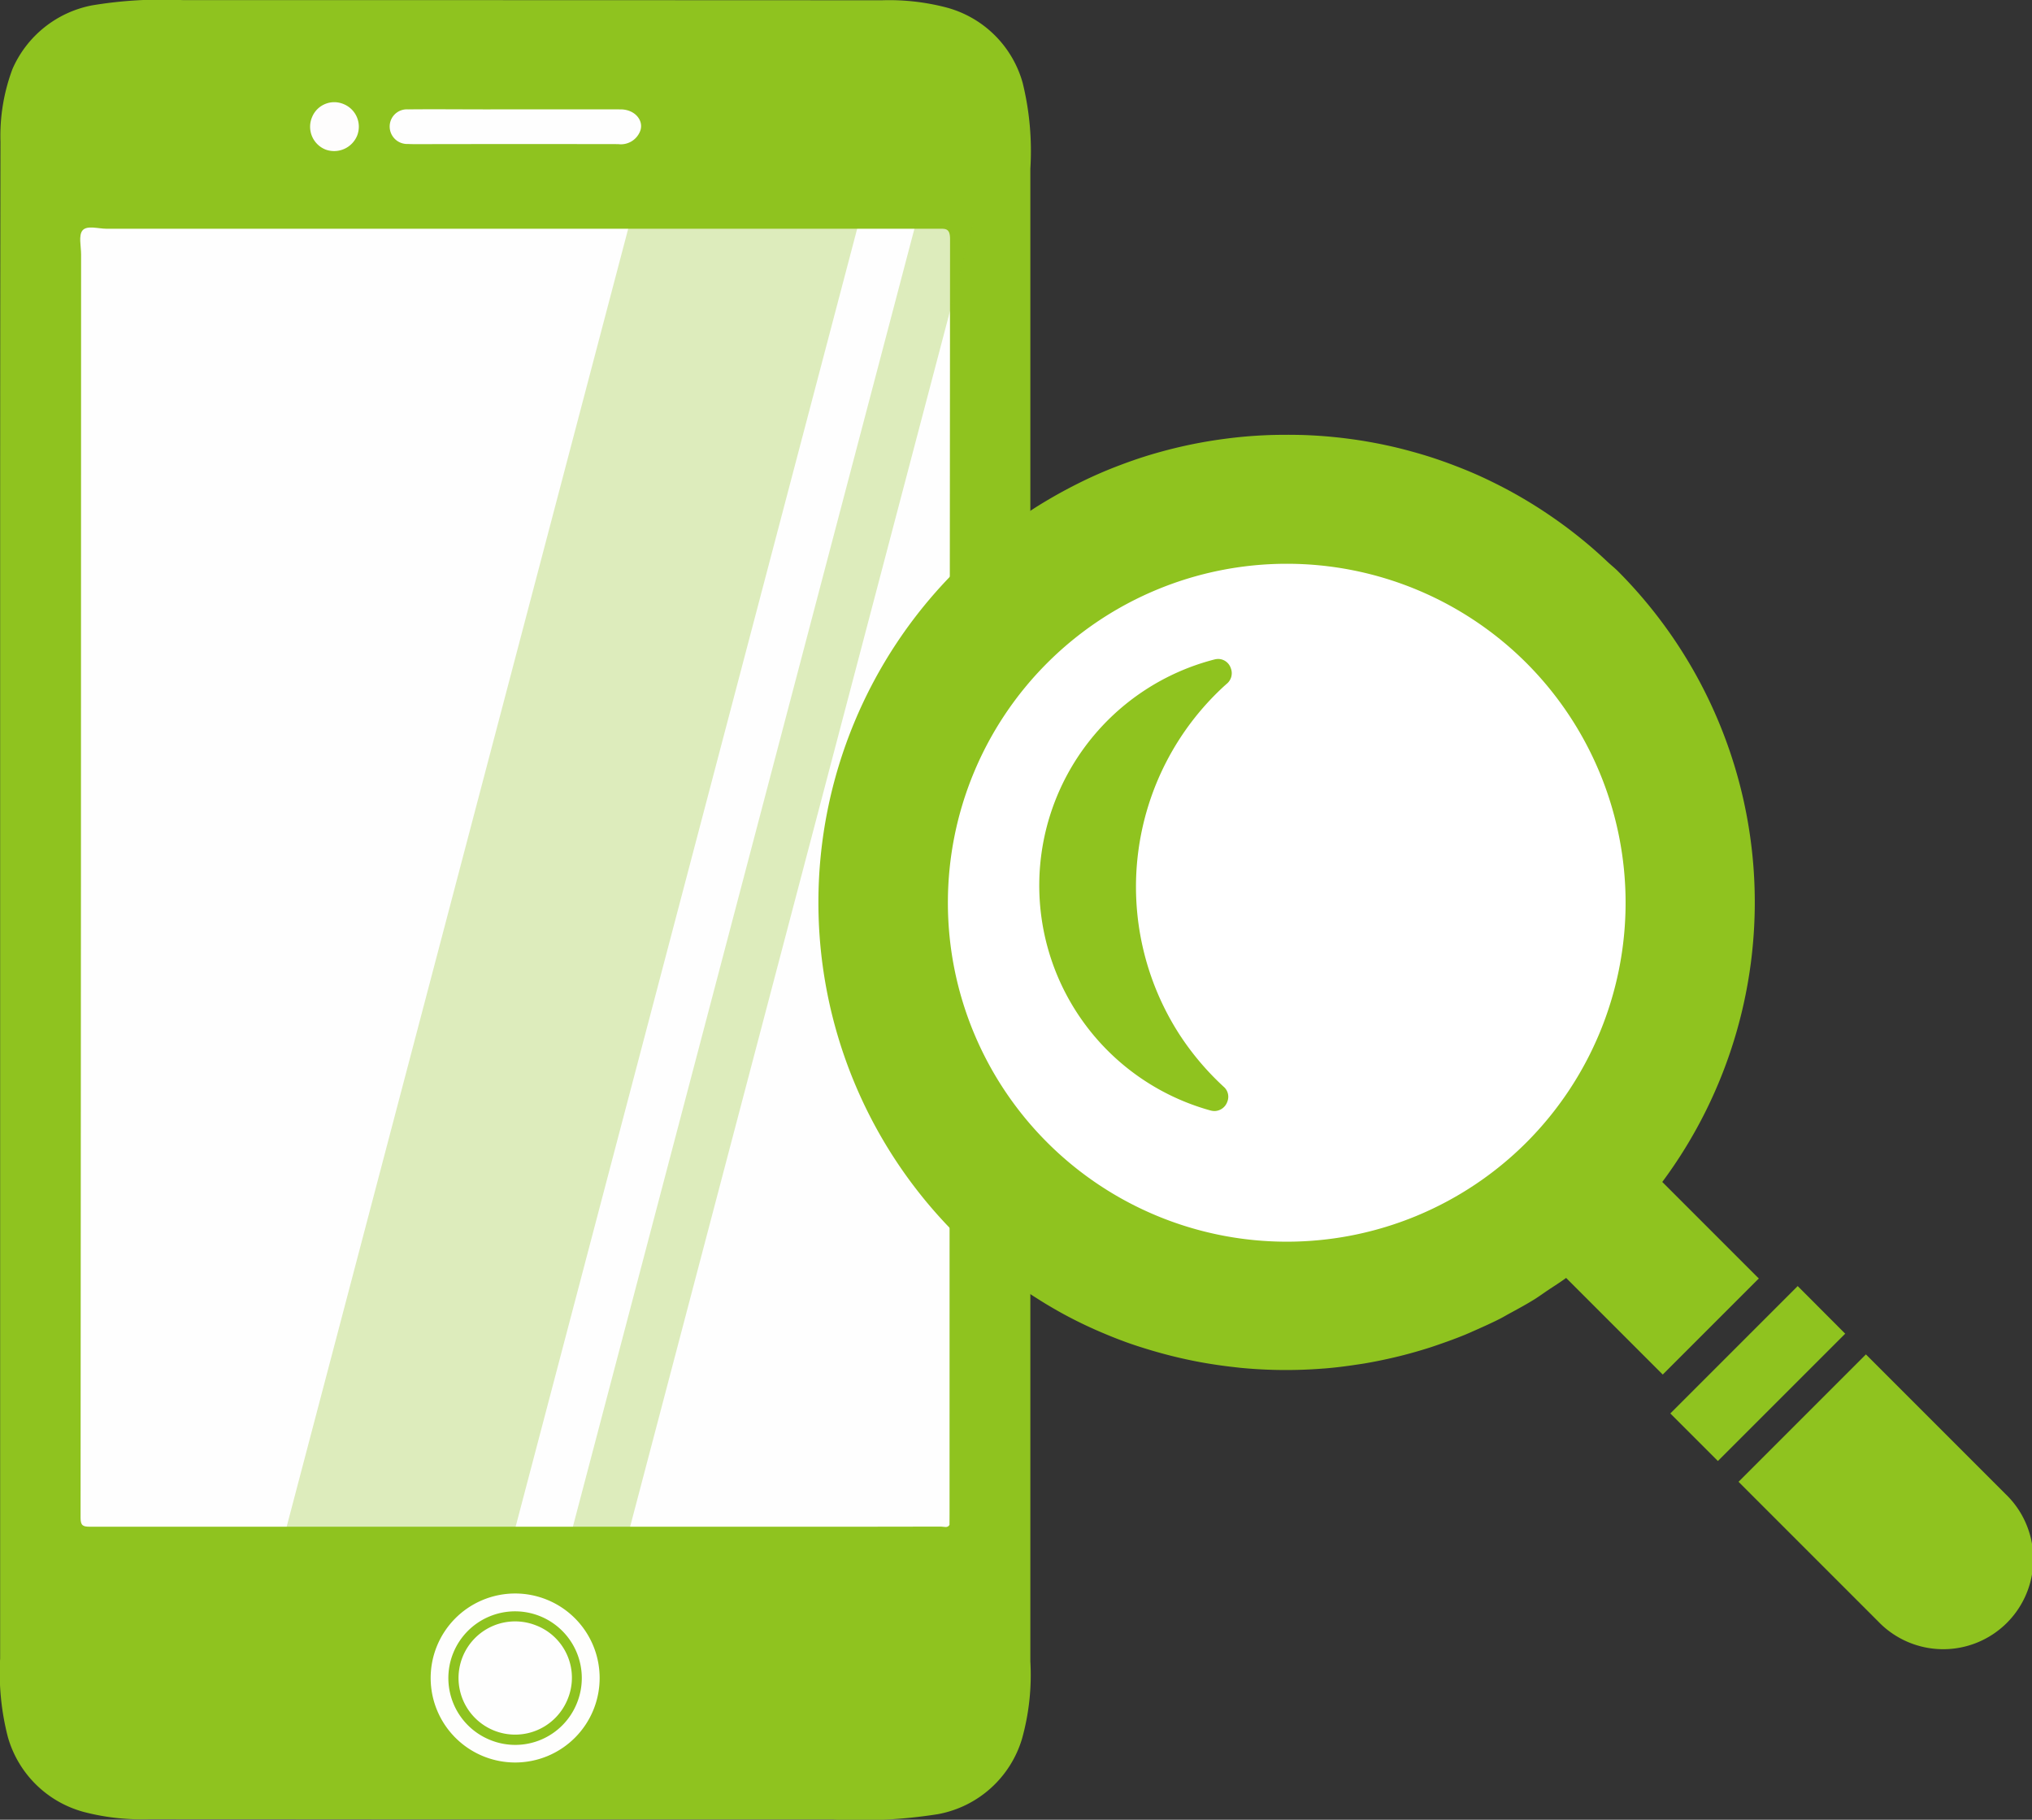
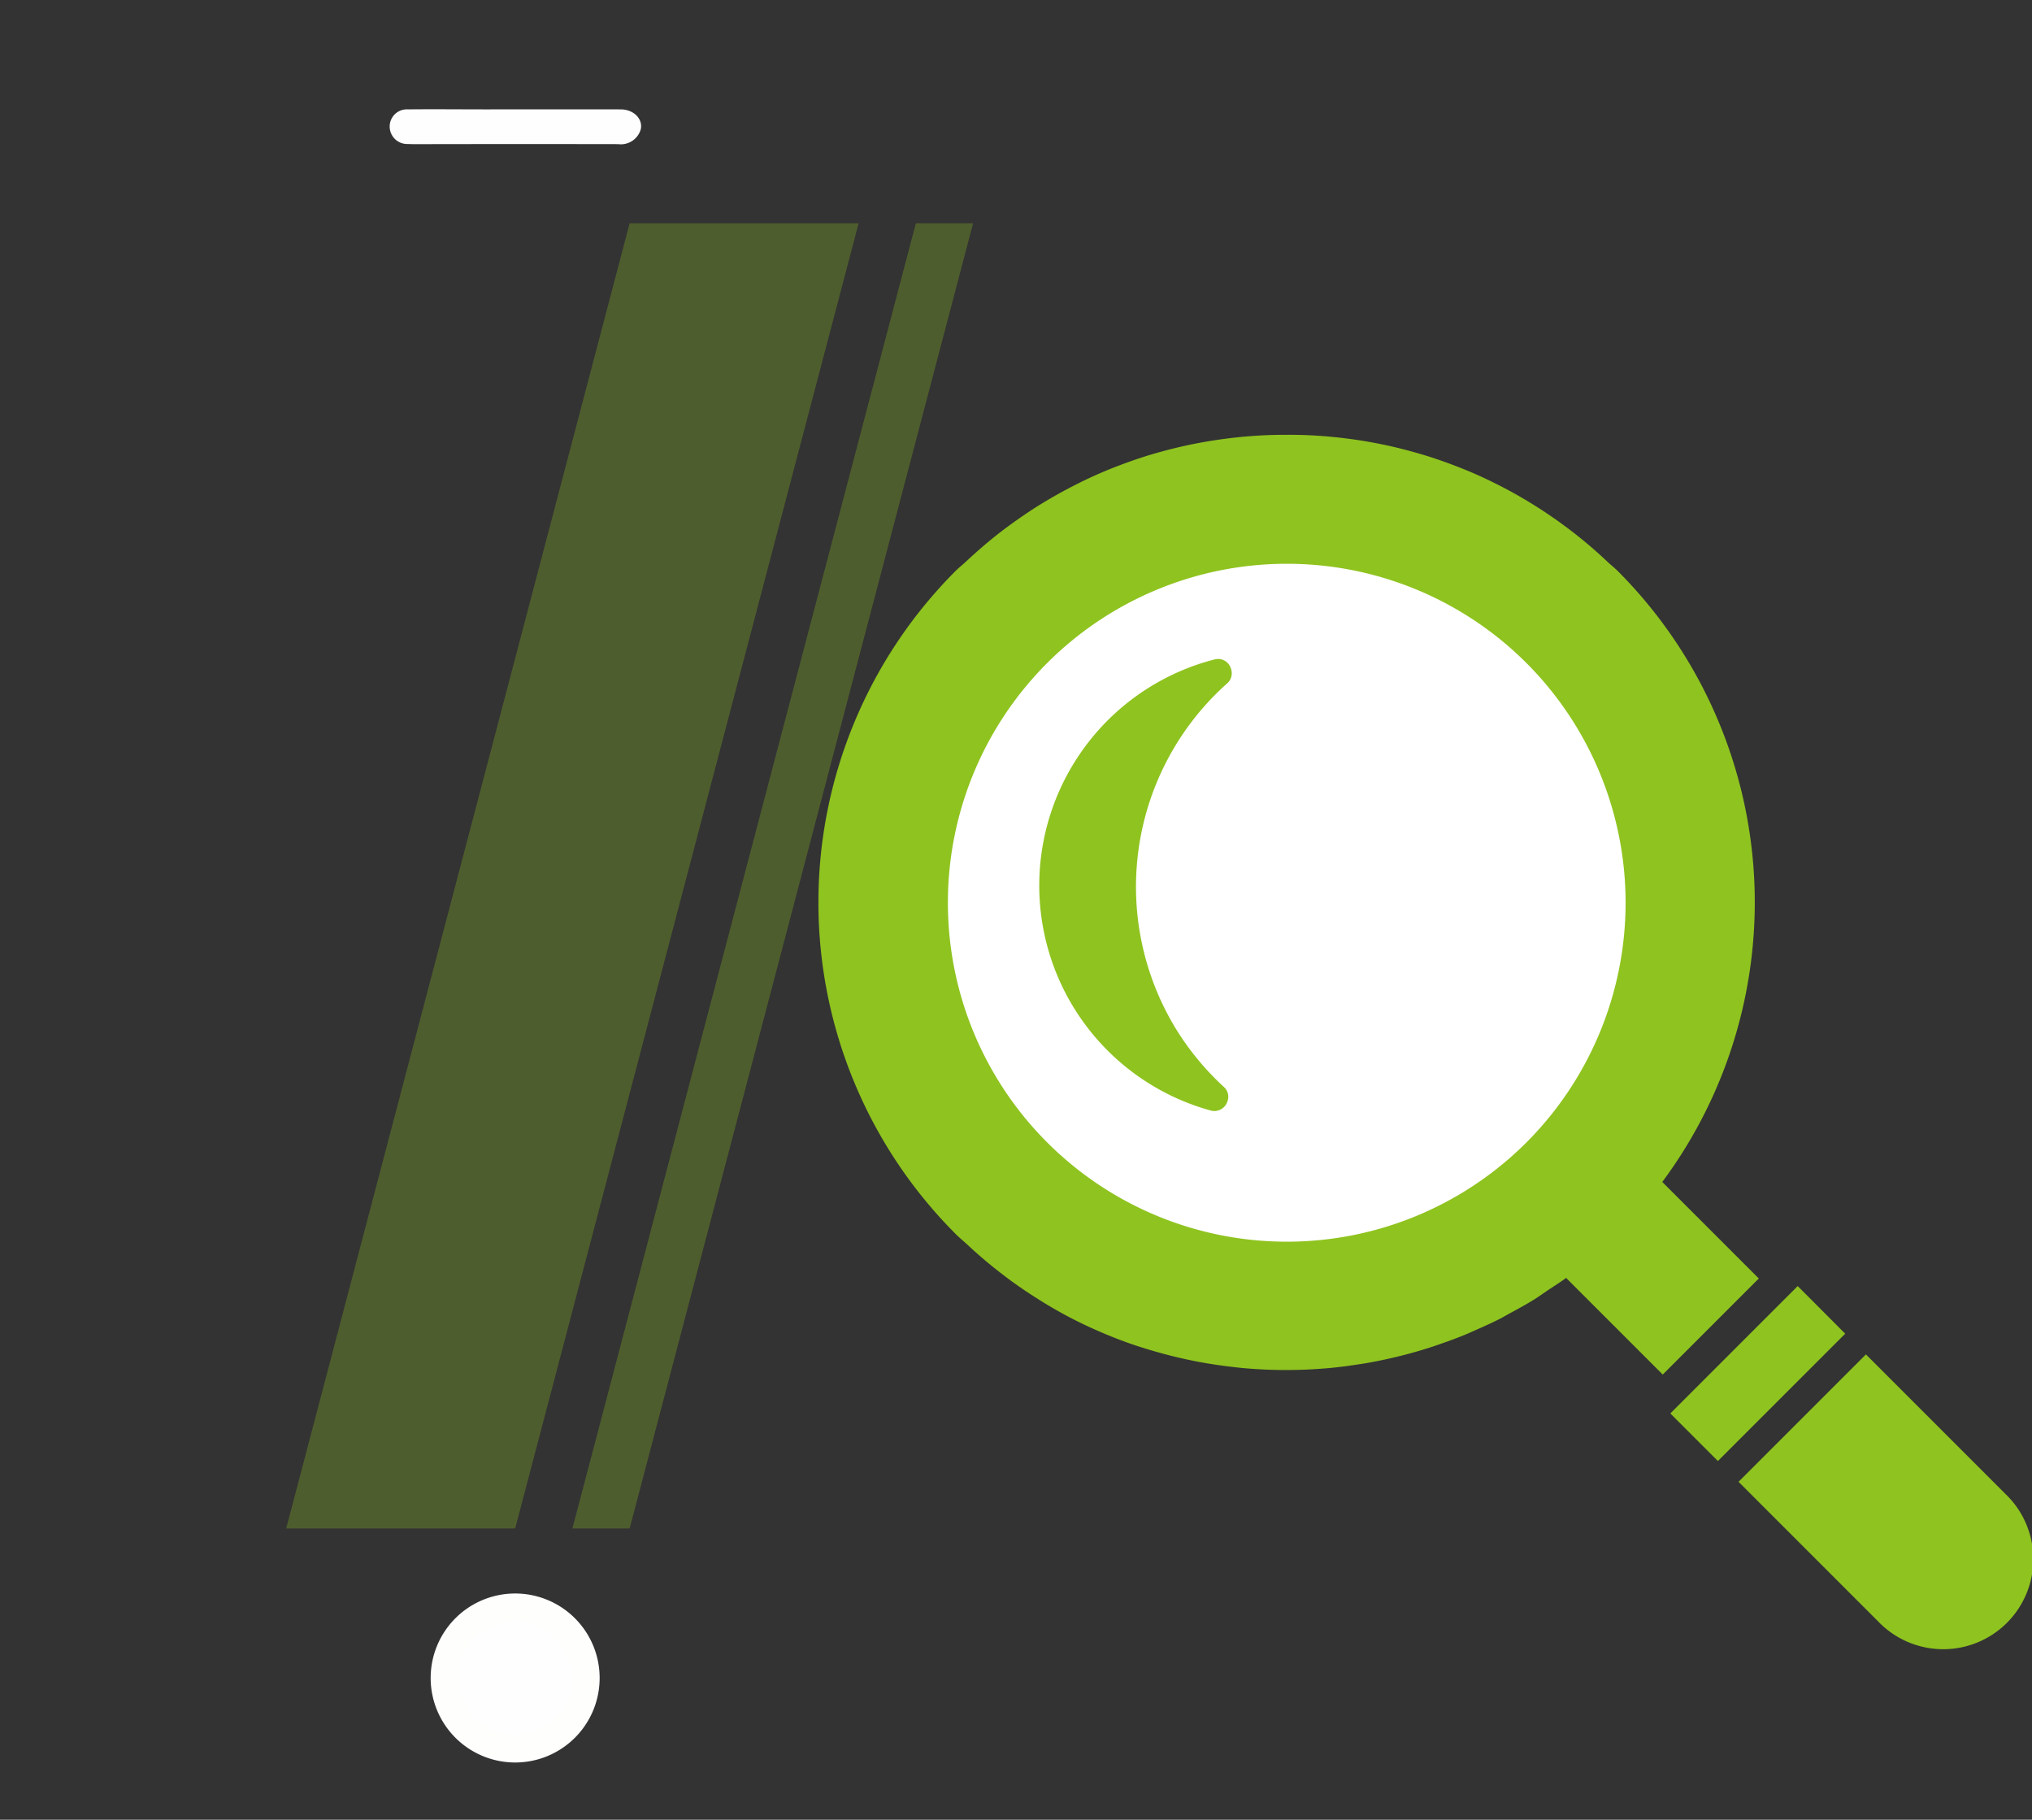
<svg xmlns="http://www.w3.org/2000/svg" width="100.506" height="90" viewBox="0 0 100.506 90">
  <rect x="0" y="0" width="100.506" height="90" fill="#333333" stroke="none" />
  <g id="グループ_2916" data-name="グループ 2916" transform="translate(-453.5 -1761.999)">
    <g id="グループ_2914" data-name="グループ 2914" transform="translate(140.538 676.839)">
      <g id="グループ_2885" data-name="グループ 2885" transform="translate(312.962 1085.16)">
        <g id="グループ_2884" data-name="グループ 2884" transform="translate(0 0)">
-           <path id="パス_4454" data-name="パス 4454" d="M545.486,176.106a5.413,5.413,0,0,1,3.926-3.14,21.117,21.117,0,0,1,4.5-.262q17.279,0,34.558.009a11.2,11.2,0,0,1,3.195.353,5.344,5.344,0,0,1,3.786,3.736,14.1,14.1,0,0,1,.379,4.235q0,36.916,0,73.832a11.736,11.736,0,0,1-.414,3.831,5.348,5.348,0,0,1-4.156,3.723,24.6,24.6,0,0,1-5.24.262q-16.883.006-33.765-.013a11.276,11.276,0,0,1-3.243-.358,5.351,5.351,0,0,1-3.756-3.705,12.7,12.7,0,0,1-.382-3.887q0-27.47,0-54.94,0-10.04.016-20.08A9.429,9.429,0,0,1,545.486,176.106Z" transform="translate(-544.867 -172.699)" fill="#8fc31f" fill-rule="evenodd" />
-           <path id="パス_4455" data-name="パス 4455" d="M627.75,349.988c-.09.17-.274.085-.418.086q-3.79.009-7.581.006-17.254,0-34.508,0c-.354,0-.471-.051-.471-.446q.025-31.239.026-62.478c0-.408-.134-.947.072-1.19.222-.262.779-.081,1.187-.081q20.549,0,41.1,0c.358,0,.621-.06.621.5q-.031,31.561-.025,63.121C627.751,349.655,627.751,349.8,627.75,349.988Z" transform="translate(-580.787 -274.572)" fill="#fefefe" fill-rule="evenodd" />
          <path id="パス_4456" data-name="パス 4456" d="M751.02,228.1a1.023,1.023,0,0,1-1.076.614q-4.656-.008-9.312,0c-.363,0-.727.009-1.089-.007a.865.865,0,0,1-.9-.861.849.849,0,0,1,.91-.85c1.271-.014,2.543,0,3.814,0,2.229,0,4.458-.006,6.687,0C750.8,226.991,751.246,227.587,751.02,228.1Z" transform="translate(-719.369 -221.586)" fill="#fefefe" fill-rule="evenodd" />
          <path id="パス_4457" data-name="パス 4457" d="M761.565,973.035A4.179,4.179,0,1,1,767,970.75,4.178,4.178,0,0,1,761.565,973.035Z" transform="translate(-737.654 -886.172)" fill="#fefefd" fill-rule="evenodd" />
-           <path id="パス_4458" data-name="パス 4458" d="M701.411,225.189a1.231,1.231,0,0,1-1.56.687,1.213,1.213,0,0,1-.67-1.6,1.184,1.184,0,0,1,1.561-.649A1.207,1.207,0,0,1,701.411,225.189Z" transform="translate(-683.747 -218.479)" fill="#fefdfd" fill-rule="evenodd" />
-           <path id="パス_4459" data-name="パス 4459" d="M769.857,980.169a3.3,3.3,0,1,1,4.307-1.809A3.283,3.283,0,0,1,769.857,980.169Z" transform="translate(-745.631 -894.122)" fill="#8fc31f" fill-rule="evenodd" />
          <path id="パス_4460" data-name="パス 4460" d="M778.195,982.62a2.8,2.8,0,1,1-1.572-3.637A2.773,2.773,0,0,1,778.195,982.62Z" transform="translate(-750.113 -898.596)" fill="#fefefe" fill-rule="evenodd" />
          <path id="パス_4461" data-name="パス 4461" d="M16.987,0H28.312L11.325,64.552H0Z" transform="translate(14.156 11.042)" fill="#8fc31f" opacity="0.296" />
          <path id="パス_4462" data-name="パス 4462" d="M16.987,0h2.831L2.831,64.552H0Z" transform="translate(28.313 11.042)" fill="#8fc31f" opacity="0.296" />
        </g>
      </g>
    </g>
    <g id="グループ_2915" data-name="グループ 2915">
      <circle id="楕円形_481" data-name="楕円形 481" cx="19" cy="19" r="19" transform="translate(498 1788)" fill="#fff" />
      <g id="グループ_2905" data-name="グループ 2905" transform="translate(109.982 -71.5)">
        <g id="グループ_2904" data-name="グループ 2904" transform="translate(384 1855)">
          <path id="パス_4469" data-name="パス 4469" d="M46.5,41.848h0l.013-.013-4.779-4.779a23.192,23.192,0,0,0-2.187-30.2c-.17-.17-.356-.315-.53-.479q-.346-.326-.7-.636-.519-.45-1.057-.864-.409-.315-.83-.609c-.334-.234-.67-.458-1.014-.673s-.682-.415-1.031-.609q-.449-.249-.906-.476c-.4-.2-.8-.388-1.215-.563-.276-.117-.552-.227-.831-.333-.419-.16-.843-.309-1.271-.444-.3-.094-.594-.179-.893-.26Q28.7.753,28.119.628C27.744.546,27.368.476,26.99.412q-.452-.074-.909-.131Q25.364.191,24.644.146q-.338-.021-.678-.033C23.43.1,22.9.1,22.36.114q-.34.012-.678.033c-.481.03-.96.075-1.439.136q-.455.057-.907.131c-.379.063-.755.134-1.13.215s-.769.177-1.15.28c-.3.081-.6.167-.895.26-.428.135-.85.284-1.269.443-.28.106-.558.217-.834.334q-.614.262-1.211.561c-.307.153-.61.312-.912.479q-.519.288-1.025.6c-.345.215-.684.442-1.02.677q-.418.293-.823.6-.541.416-1.061.869-.355.308-.7.63c-.175.165-.362.31-.533.481a23.2,23.2,0,0,0,0,32.776c.206.206.427.386.639.583.126.117.254.234.382.348q.629.559,1.288,1.062c.15.115.3.231.453.342q.594.432,1.208.82c.214.136.428.272.646.4.271.16.542.316.818.464q.55.295,1.114.558c.264.123.53.24.8.353q.541.229,1.093.43c.3.109.6.208.9.3.269.085.541.164.814.239q.643.178,1.292.317.325.07.652.131c.55.1,1.1.182,1.658.244.129.014.257.031.386.043a23.349,23.349,0,0,0,4.029.033l.079-.005c.536-.043,1.069-.11,1.6-.191.121-.018.242-.035.363-.055.465-.078.926-.172,1.387-.278.182-.042.363-.085.544-.132q.628-.161,1.248-.357c.207-.065.411-.136.616-.208.4-.138.79-.282,1.181-.442.2-.082.4-.174.6-.262.391-.174.78-.349,1.163-.545.179-.092.353-.2.53-.292.39-.213.779-.424,1.159-.661.218-.136.427-.29.642-.434.307-.207.621-.4.921-.622l4.779,4.779,4.737-4.737ZM35.017,35.1a16.764,16.764,0,1,1,0-23.708A16.783,16.783,0,0,1,35.017,35.1Z" transform="translate(0.003 -0.1)" fill="#8fc31f" />
          <path id="パス_4470" data-name="パス 4470" d="M102.506,96.028l.119-.106a.677.677,0,0,0,.208-.786.66.66,0,0,0-.611-.45.844.844,0,0,0-.209.028,11.544,11.544,0,0,0-.192,22.3.822.822,0,0,0,.217.031.685.685,0,0,0,.622-.454.653.653,0,0,0-.185-.755,13.667,13.667,0,0,1-2.168-2.561A13.479,13.479,0,0,1,102.506,96.028Z" transform="translate(-82.44 -83.596)" fill="#8fc31f" />
          <path id="パス_4471" data-name="パス 4471" d="M368.02,361.652h0l.013-.013L365.7,359.3l-.005-.005h0l-.013-.013-6.3,6.3,2.353,2.352,6.275-6.275Z" transform="translate(-317.247 -317.177)" fill="#8fc31f" />
          <path id="パス_4472" data-name="パス 4472" d="M401.382,394.987l-6.877-6.877-.015-.015h0l-.013-.013-6.3,6.3,6.9,6.9a4.456,4.456,0,1,0,6.3-6.3Z" transform="translate(-342.668 -342.597)" fill="#8fc31f" />
        </g>
      </g>
    </g>
  </g>
</svg>